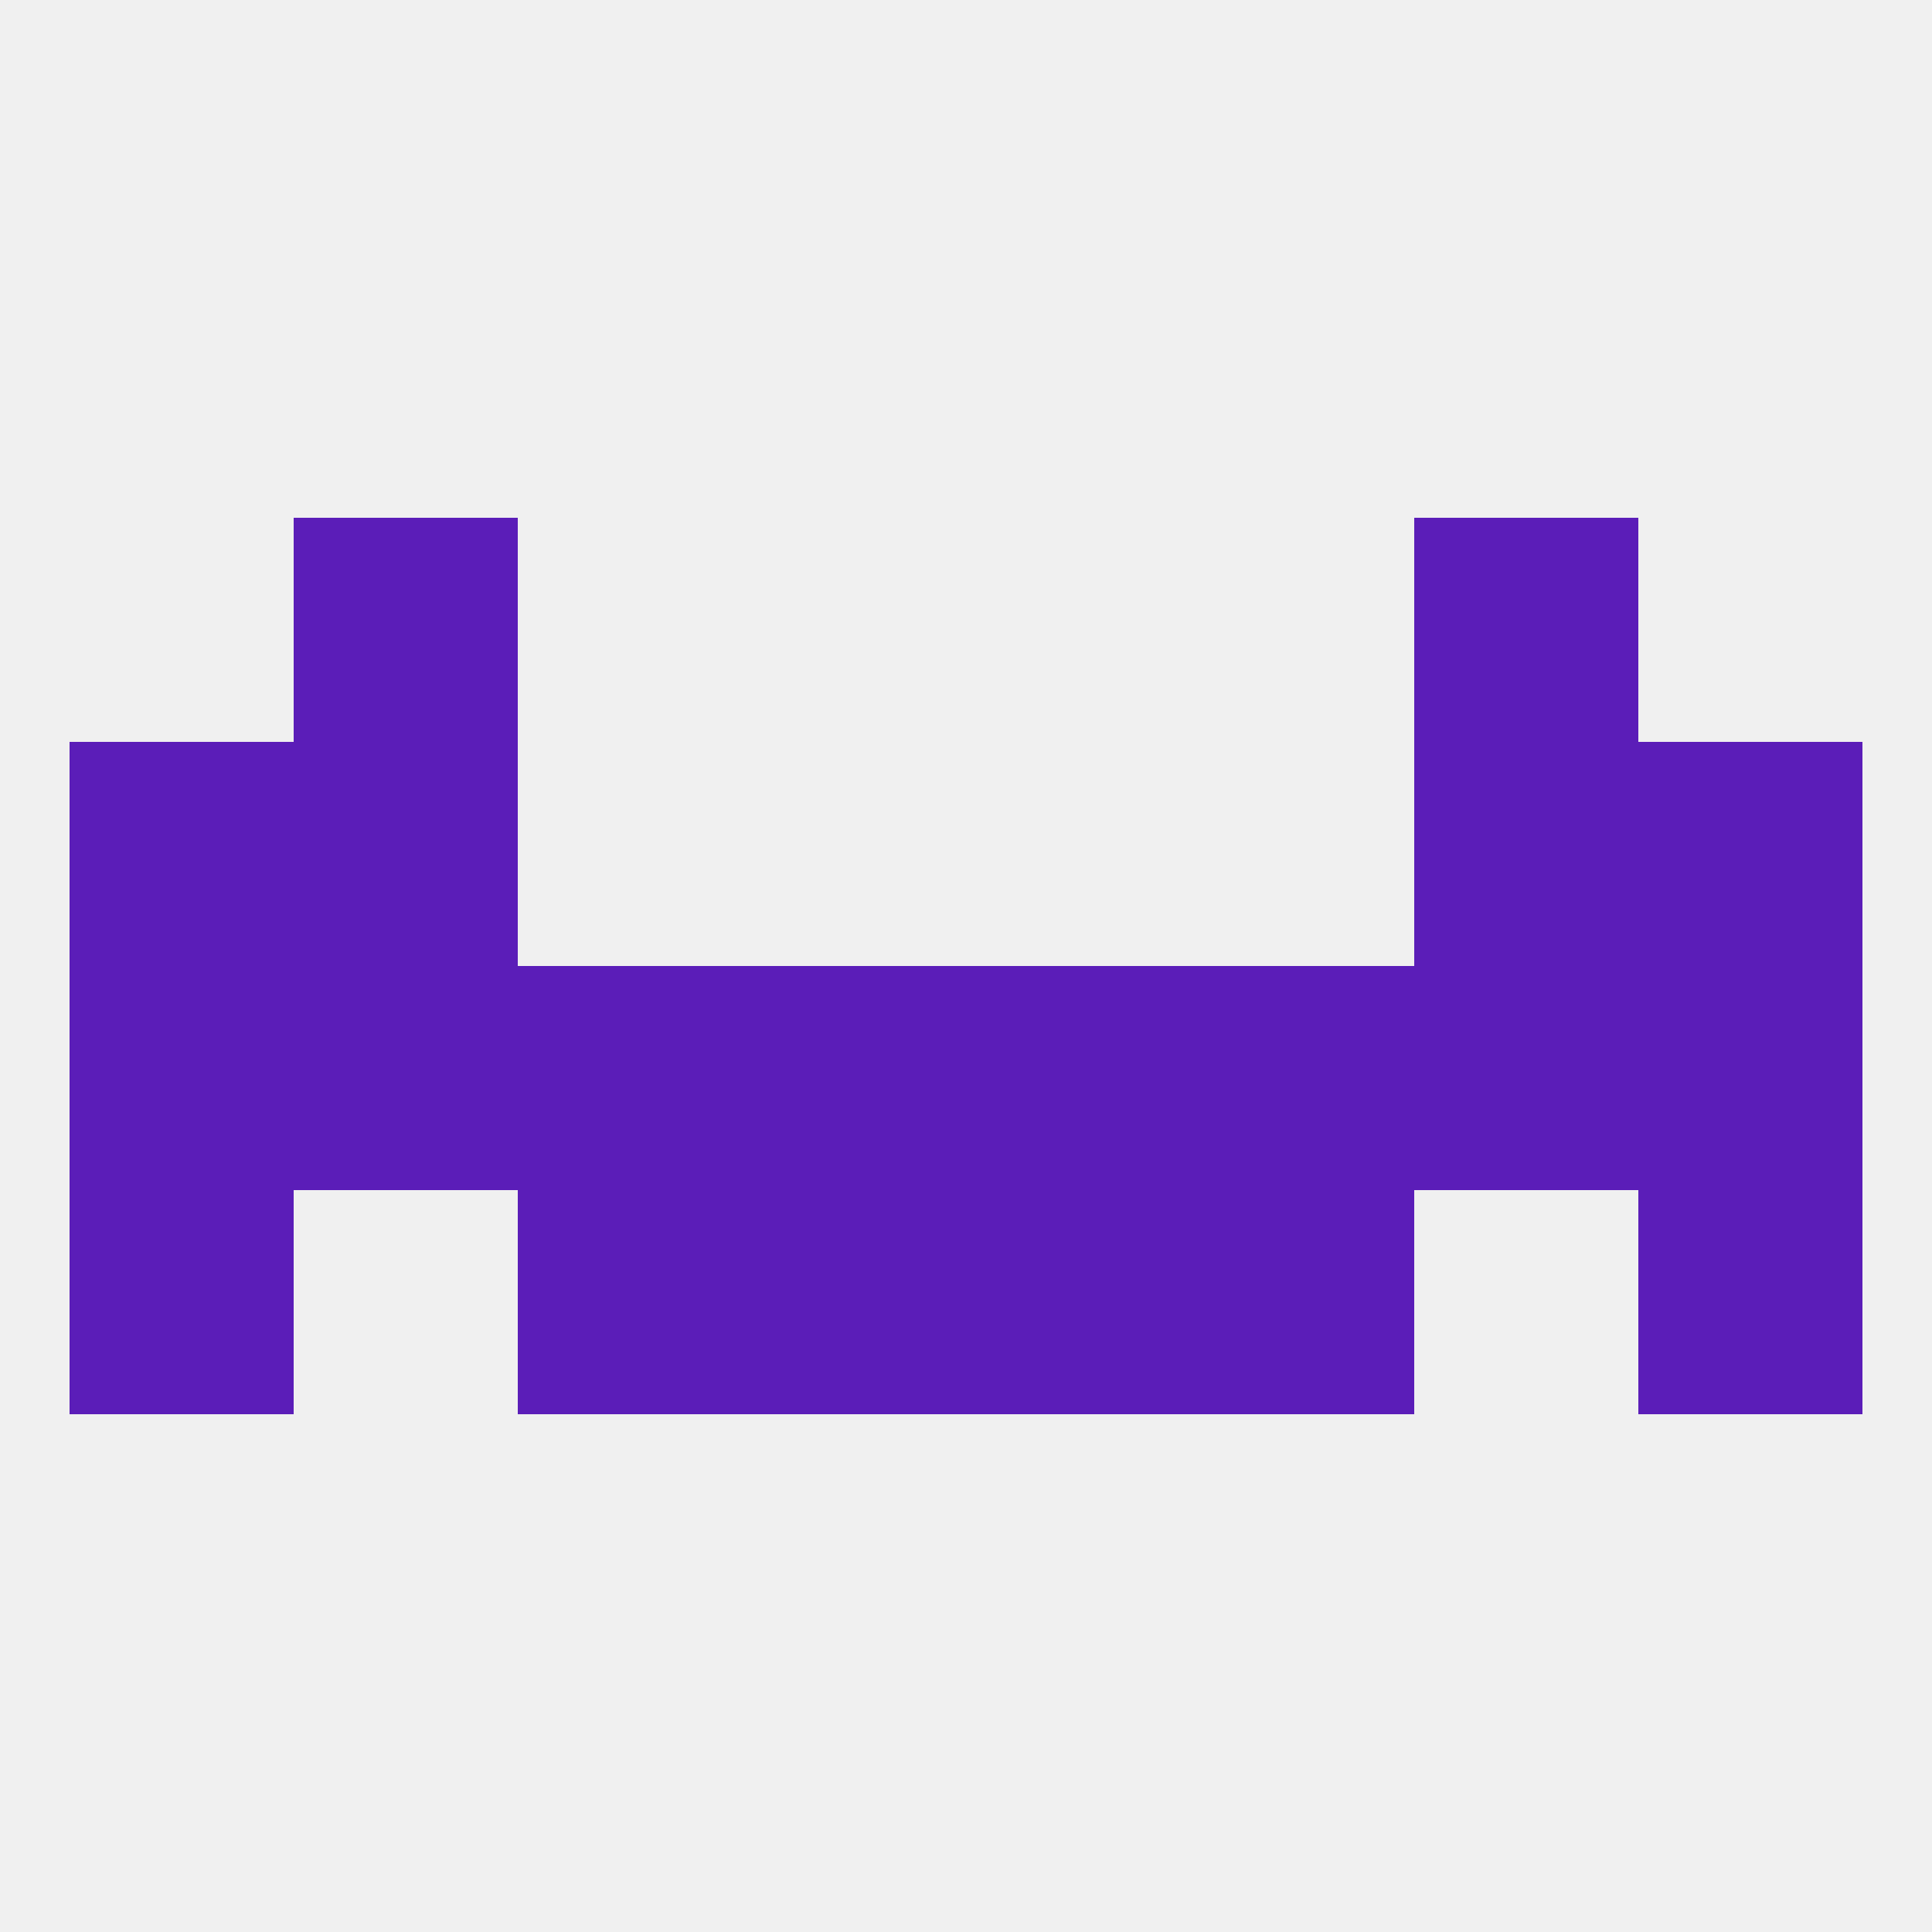
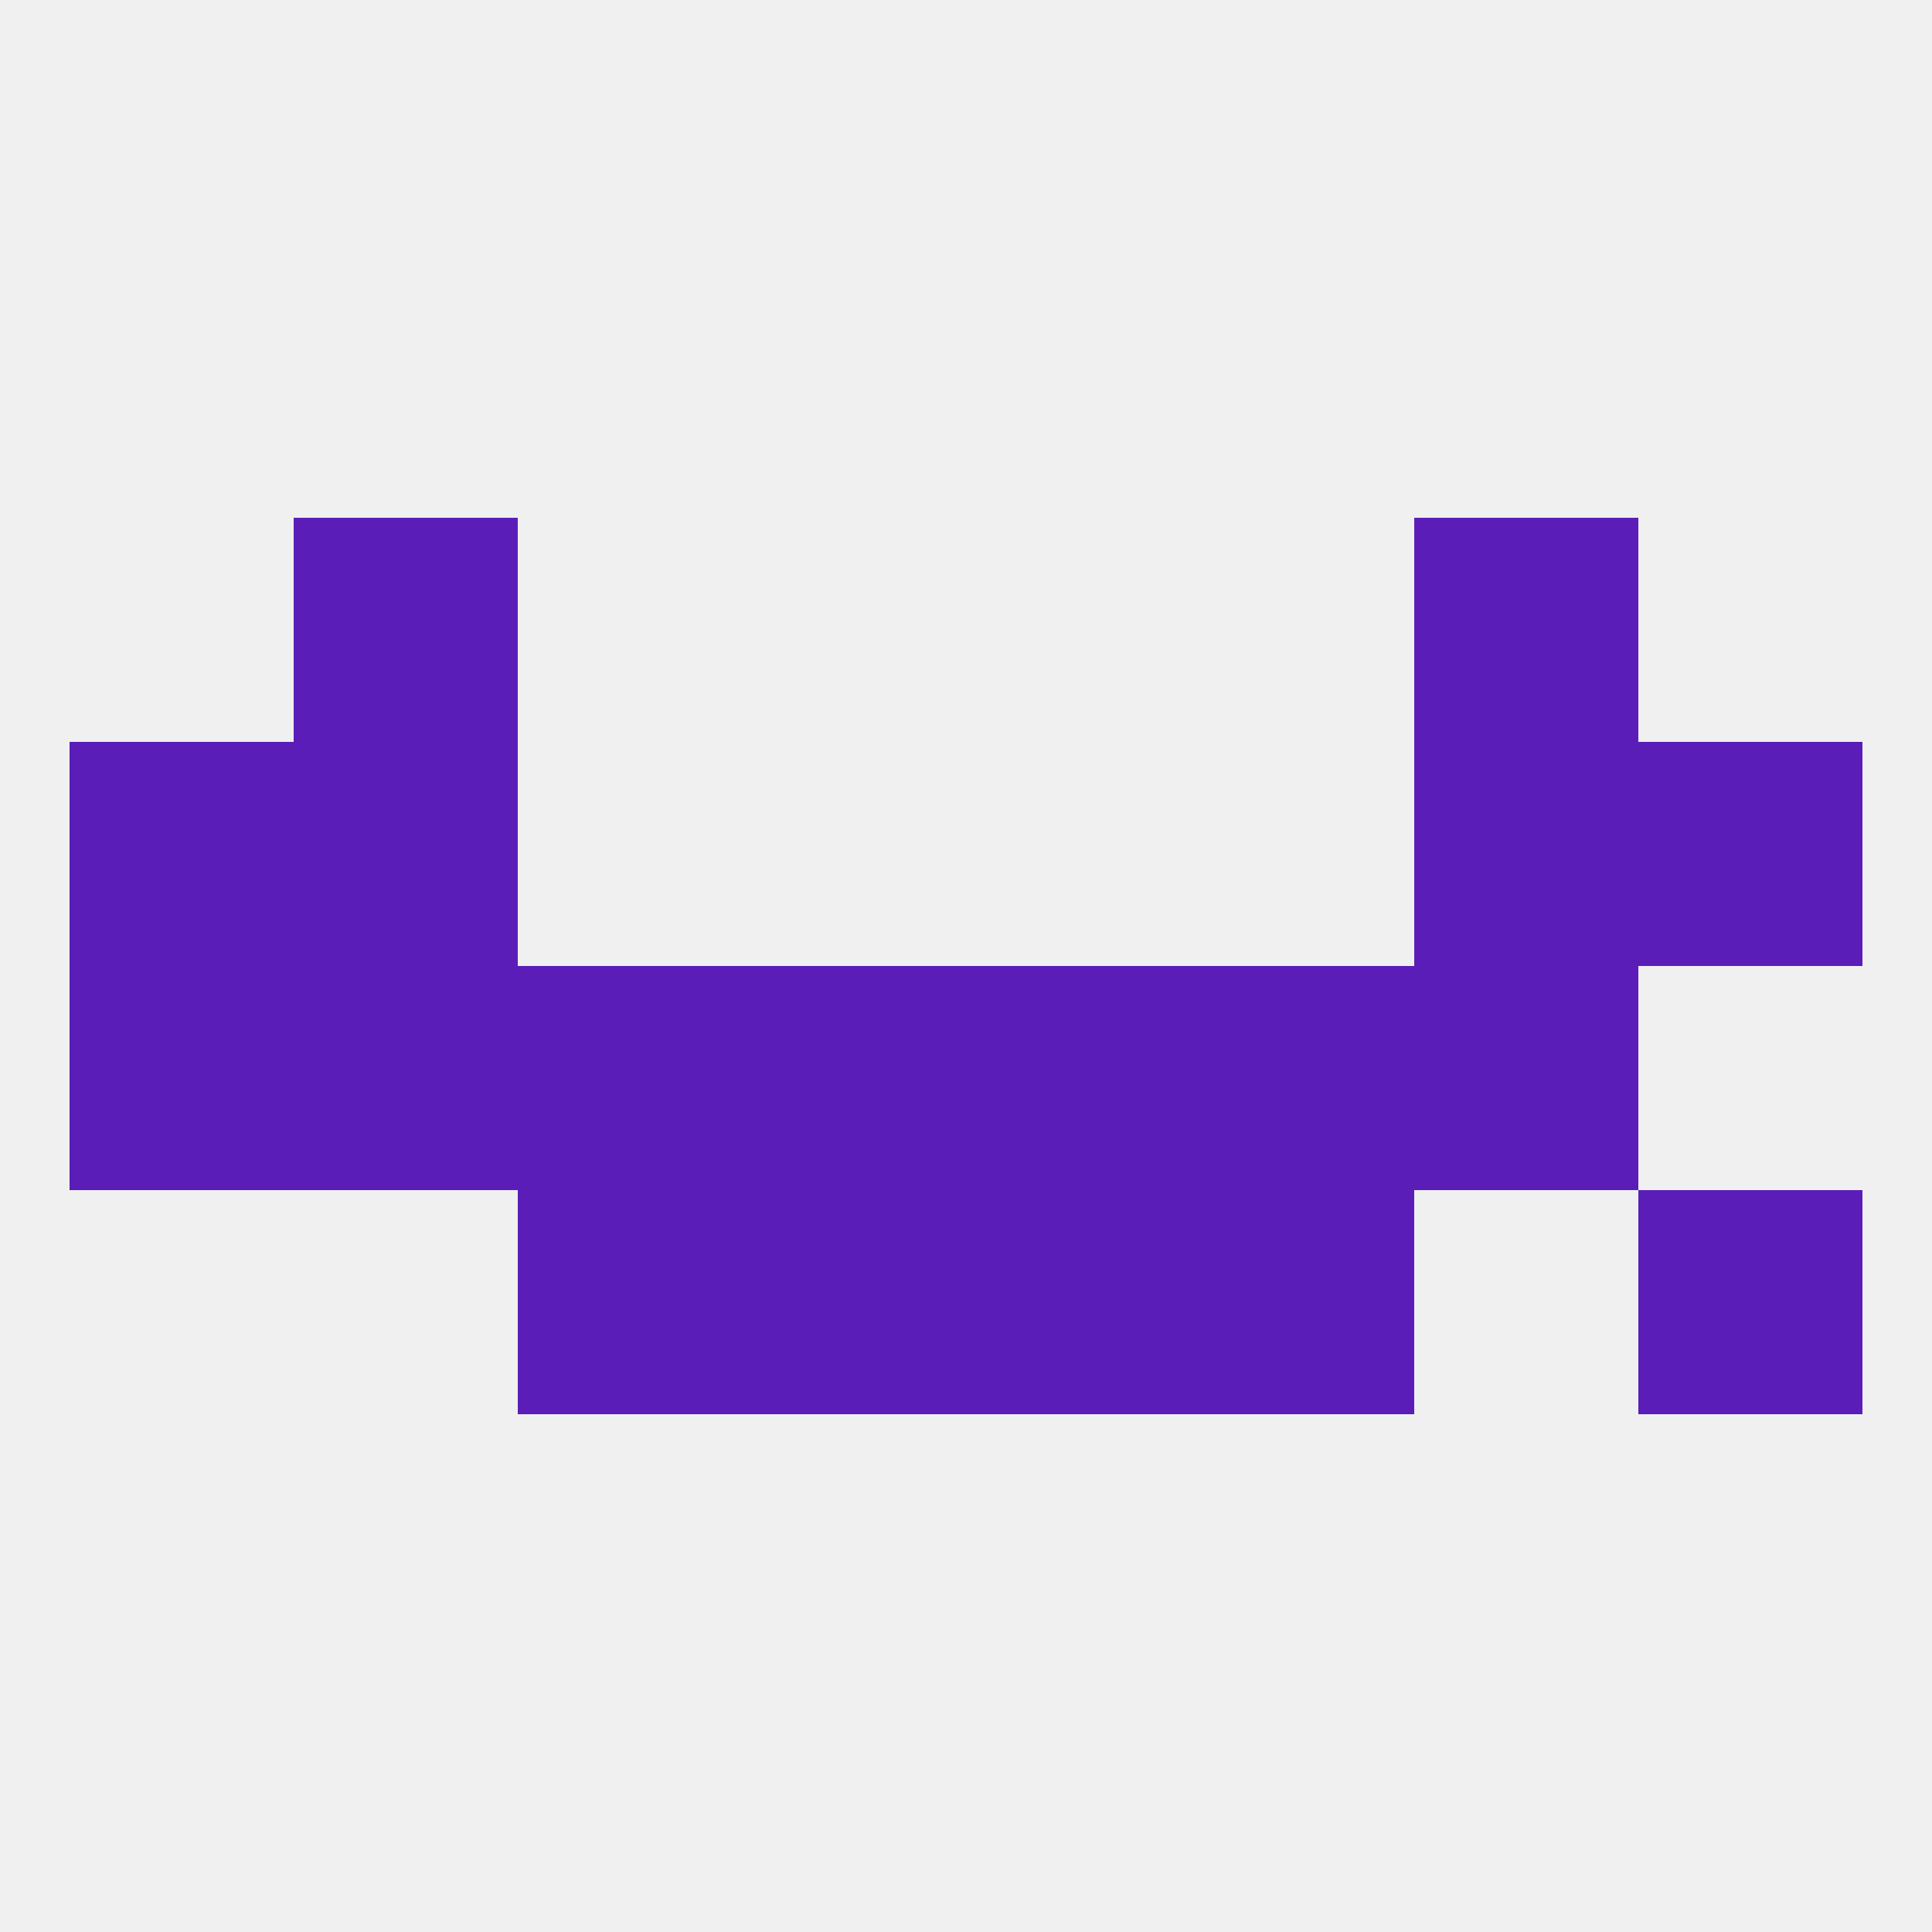
<svg xmlns="http://www.w3.org/2000/svg" version="1.1" baseprofile="full" width="250" height="250" viewBox="0 0 250 250">
  <rect width="100%" height="100%" fill="rgba(240,240,240,255)" />
  <rect x="9" y="125" width="29" height="29" fill="rgba(91,29,184,255)" />
  <rect x="154" y="125" width="29" height="29" fill="rgba(91,29,184,255)" />
  <rect x="96" y="125" width="29" height="29" fill="rgba(91,29,184,255)" />
-   <rect x="212" y="125" width="29" height="29" fill="rgba(91,29,184,255)" />
  <rect x="38" y="125" width="29" height="29" fill="rgba(91,29,184,255)" />
  <rect x="183" y="125" width="29" height="29" fill="rgba(91,29,184,255)" />
  <rect x="67" y="125" width="29" height="29" fill="rgba(91,29,184,255)" />
  <rect x="125" y="125" width="29" height="29" fill="rgba(91,29,184,255)" />
  <rect x="212" y="96" width="29" height="29" fill="rgba(91,29,184,255)" />
  <rect x="38" y="96" width="29" height="29" fill="rgba(91,29,184,255)" />
  <rect x="183" y="96" width="29" height="29" fill="rgba(91,29,184,255)" />
  <rect x="9" y="96" width="29" height="29" fill="rgba(91,29,184,255)" />
  <rect x="212" y="154" width="29" height="29" fill="rgba(91,29,184,255)" />
  <rect x="96" y="154" width="29" height="29" fill="rgba(91,29,184,255)" />
  <rect x="125" y="154" width="29" height="29" fill="rgba(91,29,184,255)" />
  <rect x="67" y="154" width="29" height="29" fill="rgba(91,29,184,255)" />
  <rect x="154" y="154" width="29" height="29" fill="rgba(91,29,184,255)" />
-   <rect x="9" y="154" width="29" height="29" fill="rgba(91,29,184,255)" />
  <rect x="38" y="67" width="29" height="29" fill="rgba(91,29,184,255)" />
  <rect x="183" y="67" width="29" height="29" fill="rgba(91,29,184,255)" />
</svg>